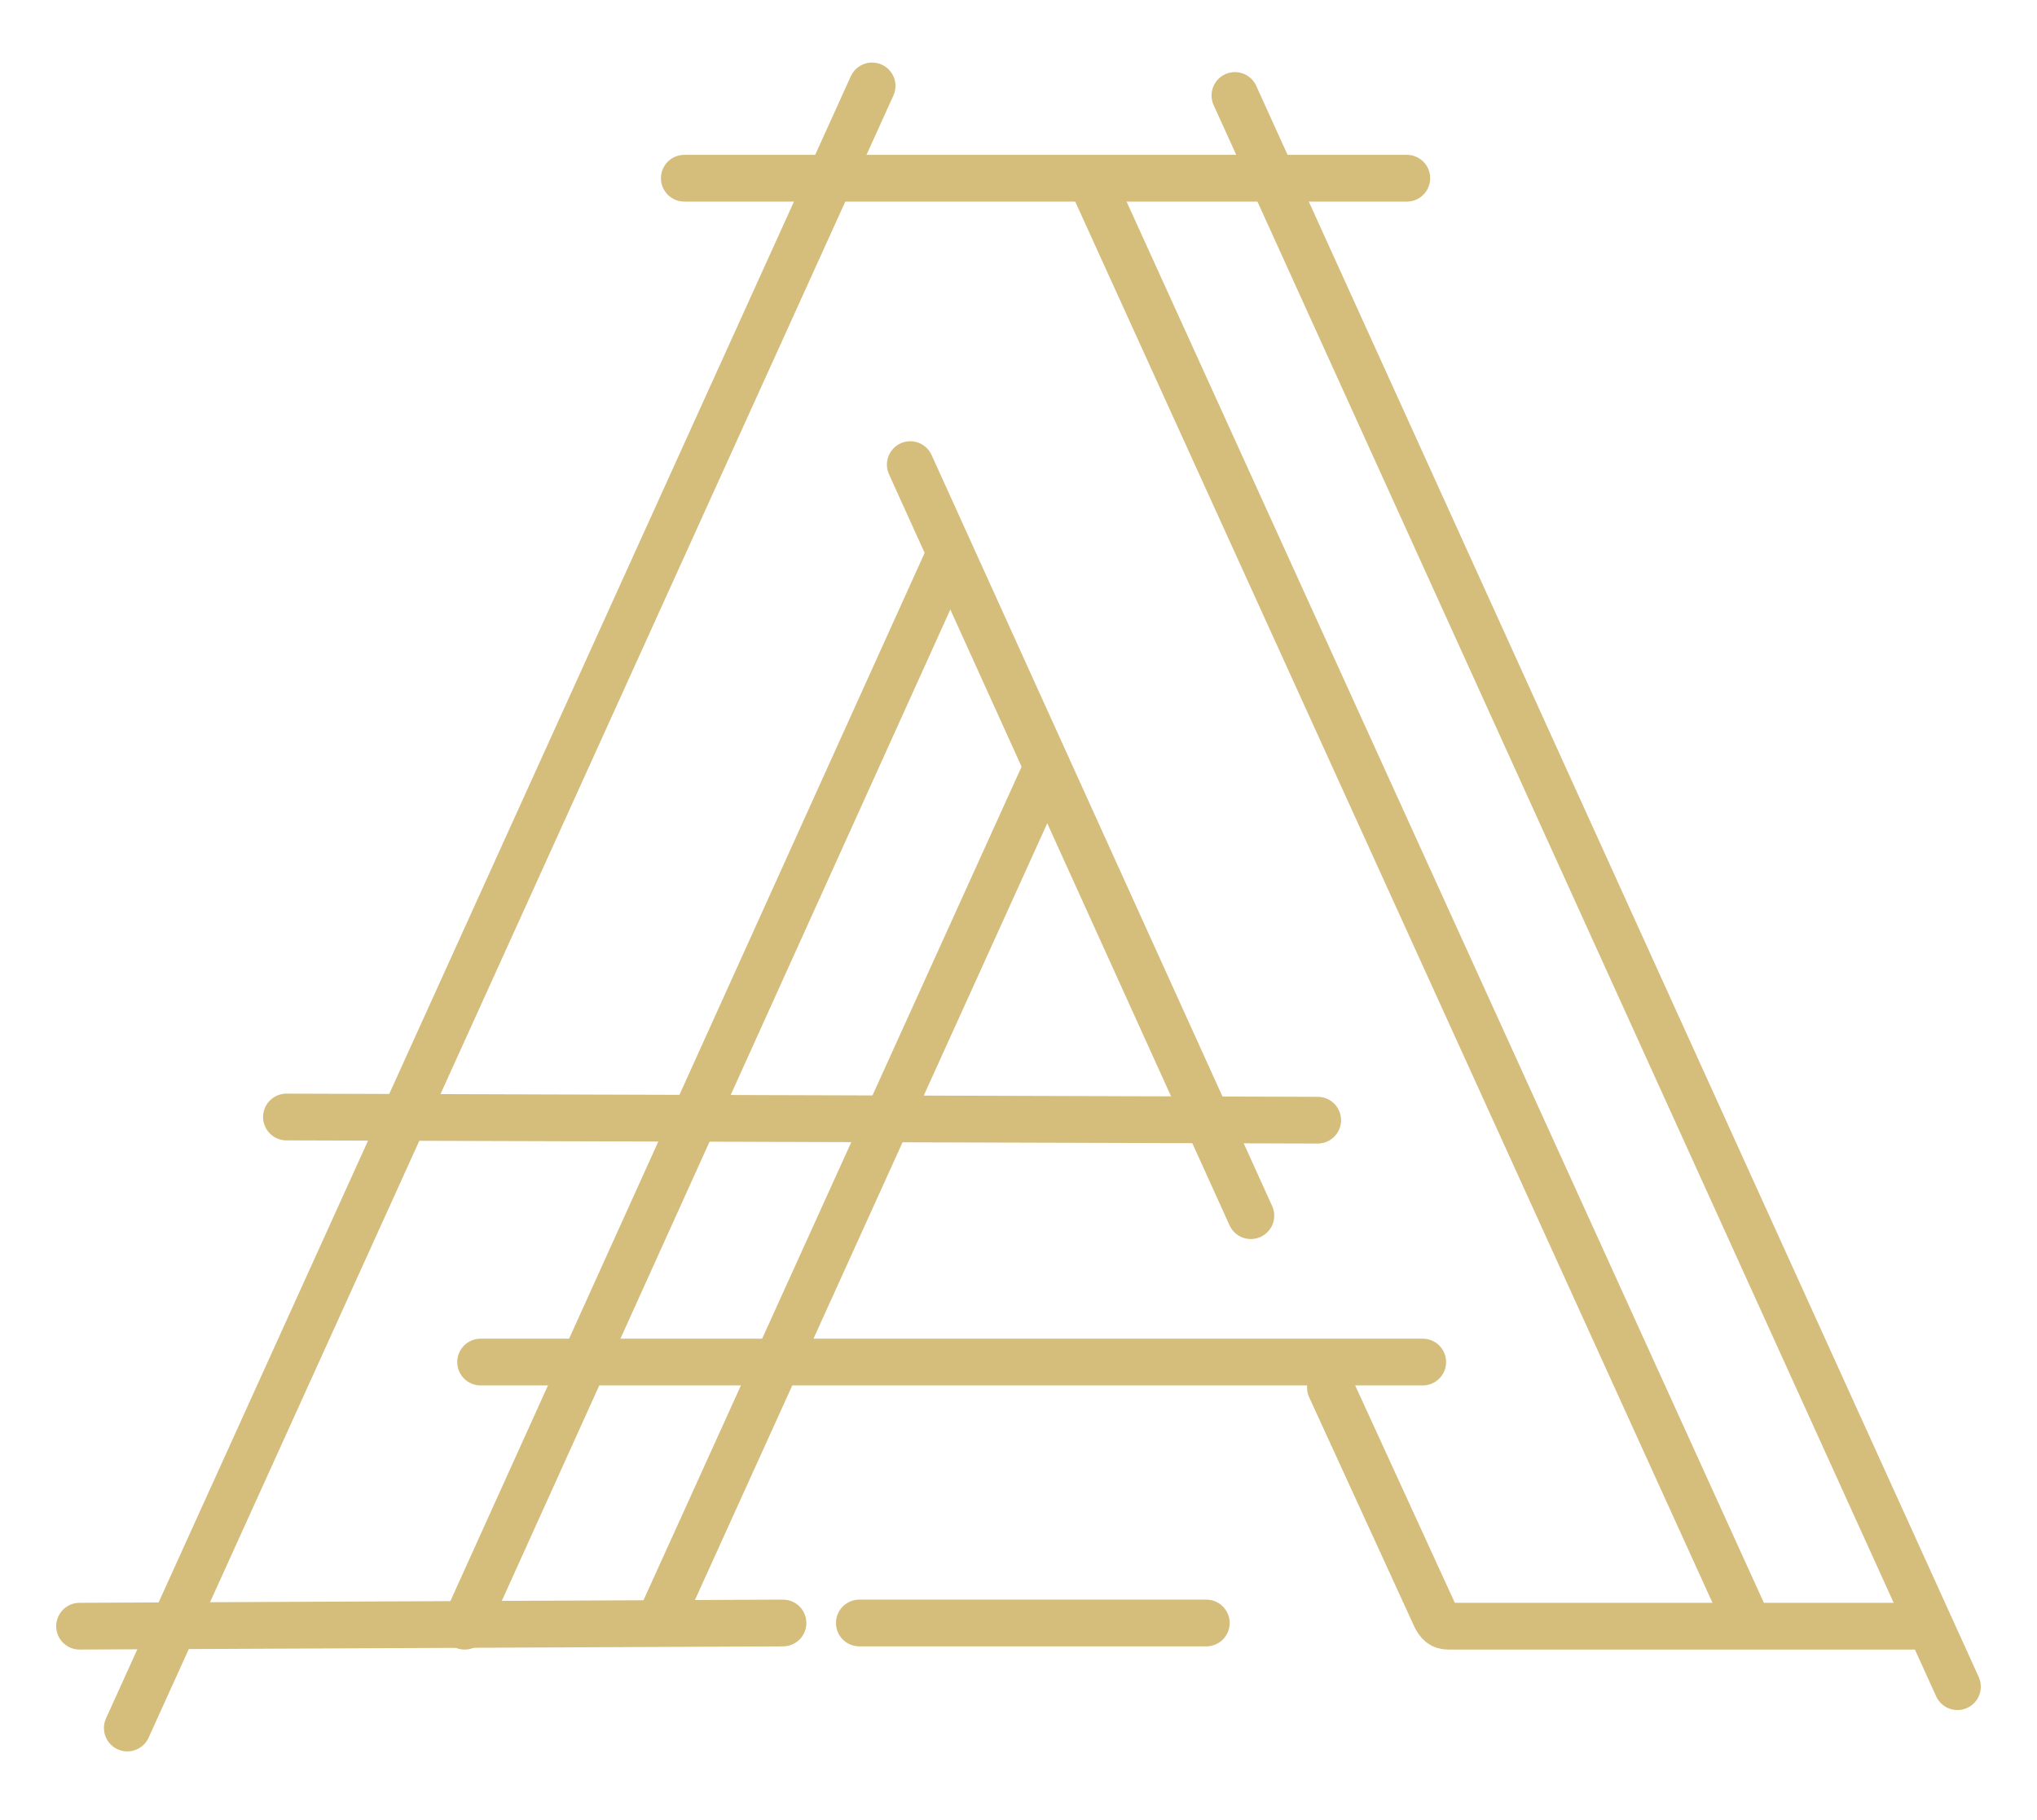
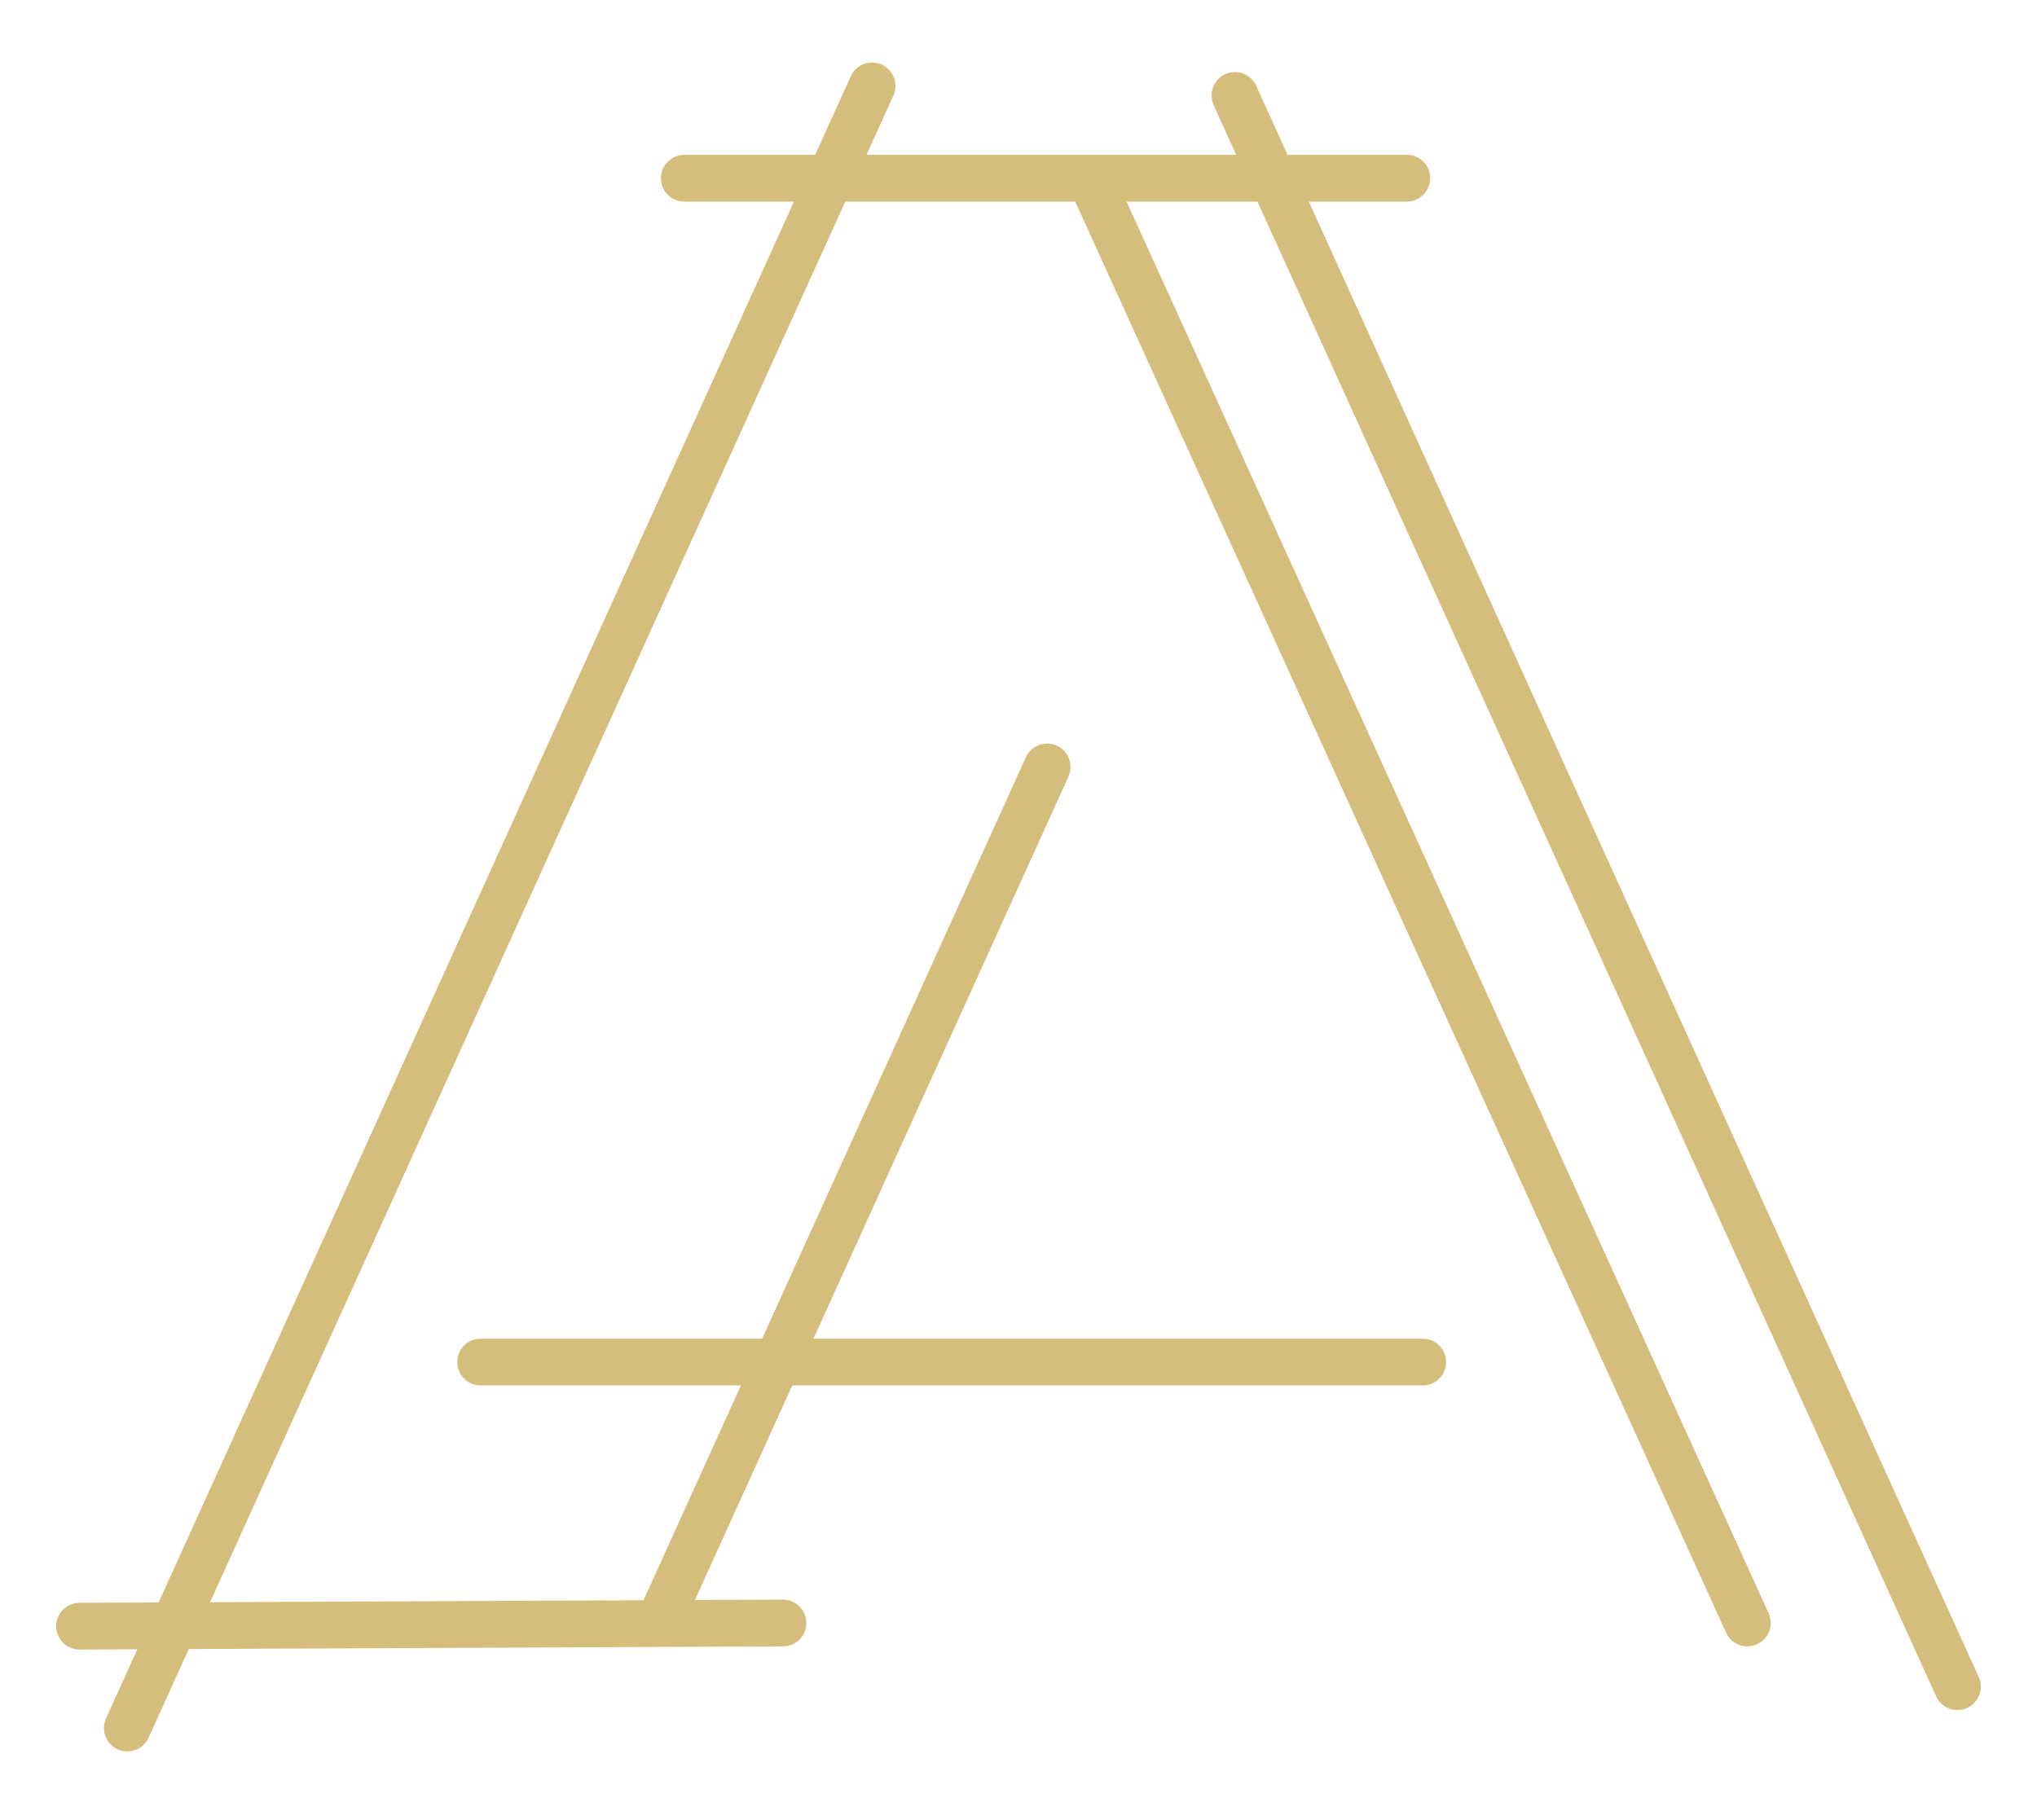
<svg xmlns="http://www.w3.org/2000/svg" version="1.1" id="Layer_1" x="0px" y="0px" viewBox="0 0 64 57.2" style="enable-background:new 0 0 64 57.2;" xml:space="preserve">
  <style type="text/css">
	.st0{fill:none;stroke:#D5BD7C;stroke-width:1.469;stroke-linecap:round;stroke-miterlimit:10;}
</style>
  <g>
    <line class="st0" x1="4" y1="54.3" x2="27.4" y2="2.7" />
    <line class="st0" x1="21.5" y1="5.6" x2="44.2" y2="5.6" />
-     <line class="st0" x1="14.6" y1="51.1" x2="29.8" y2="17.5" />
-     <line class="st0" x1="9" y1="35.1" x2="41.4" y2="35.2" />
    <line class="st0" x1="2.5" y1="51.1" x2="24.6" y2="51" />
-     <line class="st0" x1="28.6" y1="14.6" x2="39.3" y2="38.2" />
    <line class="st0" x1="20.7" y1="51" x2="32.9" y2="24.1" />
    <line class="st0" x1="15.1" y1="42.8" x2="44.7" y2="42.8" />
-     <line class="st0" x1="27" y1="51" x2="37.9" y2="51" />
-     <path class="st0" d="M41.8,43.6l3.3,7.2c0.1,0.2,0.2,0.3,0.4,0.3l14.3,0h0.7" />
    <line class="st0" x1="34.3" y1="5.7" x2="54.9" y2="51" />
    <line class="st0" x1="38.8" y1="3" x2="61.5" y2="53" />
  </g>
</svg>